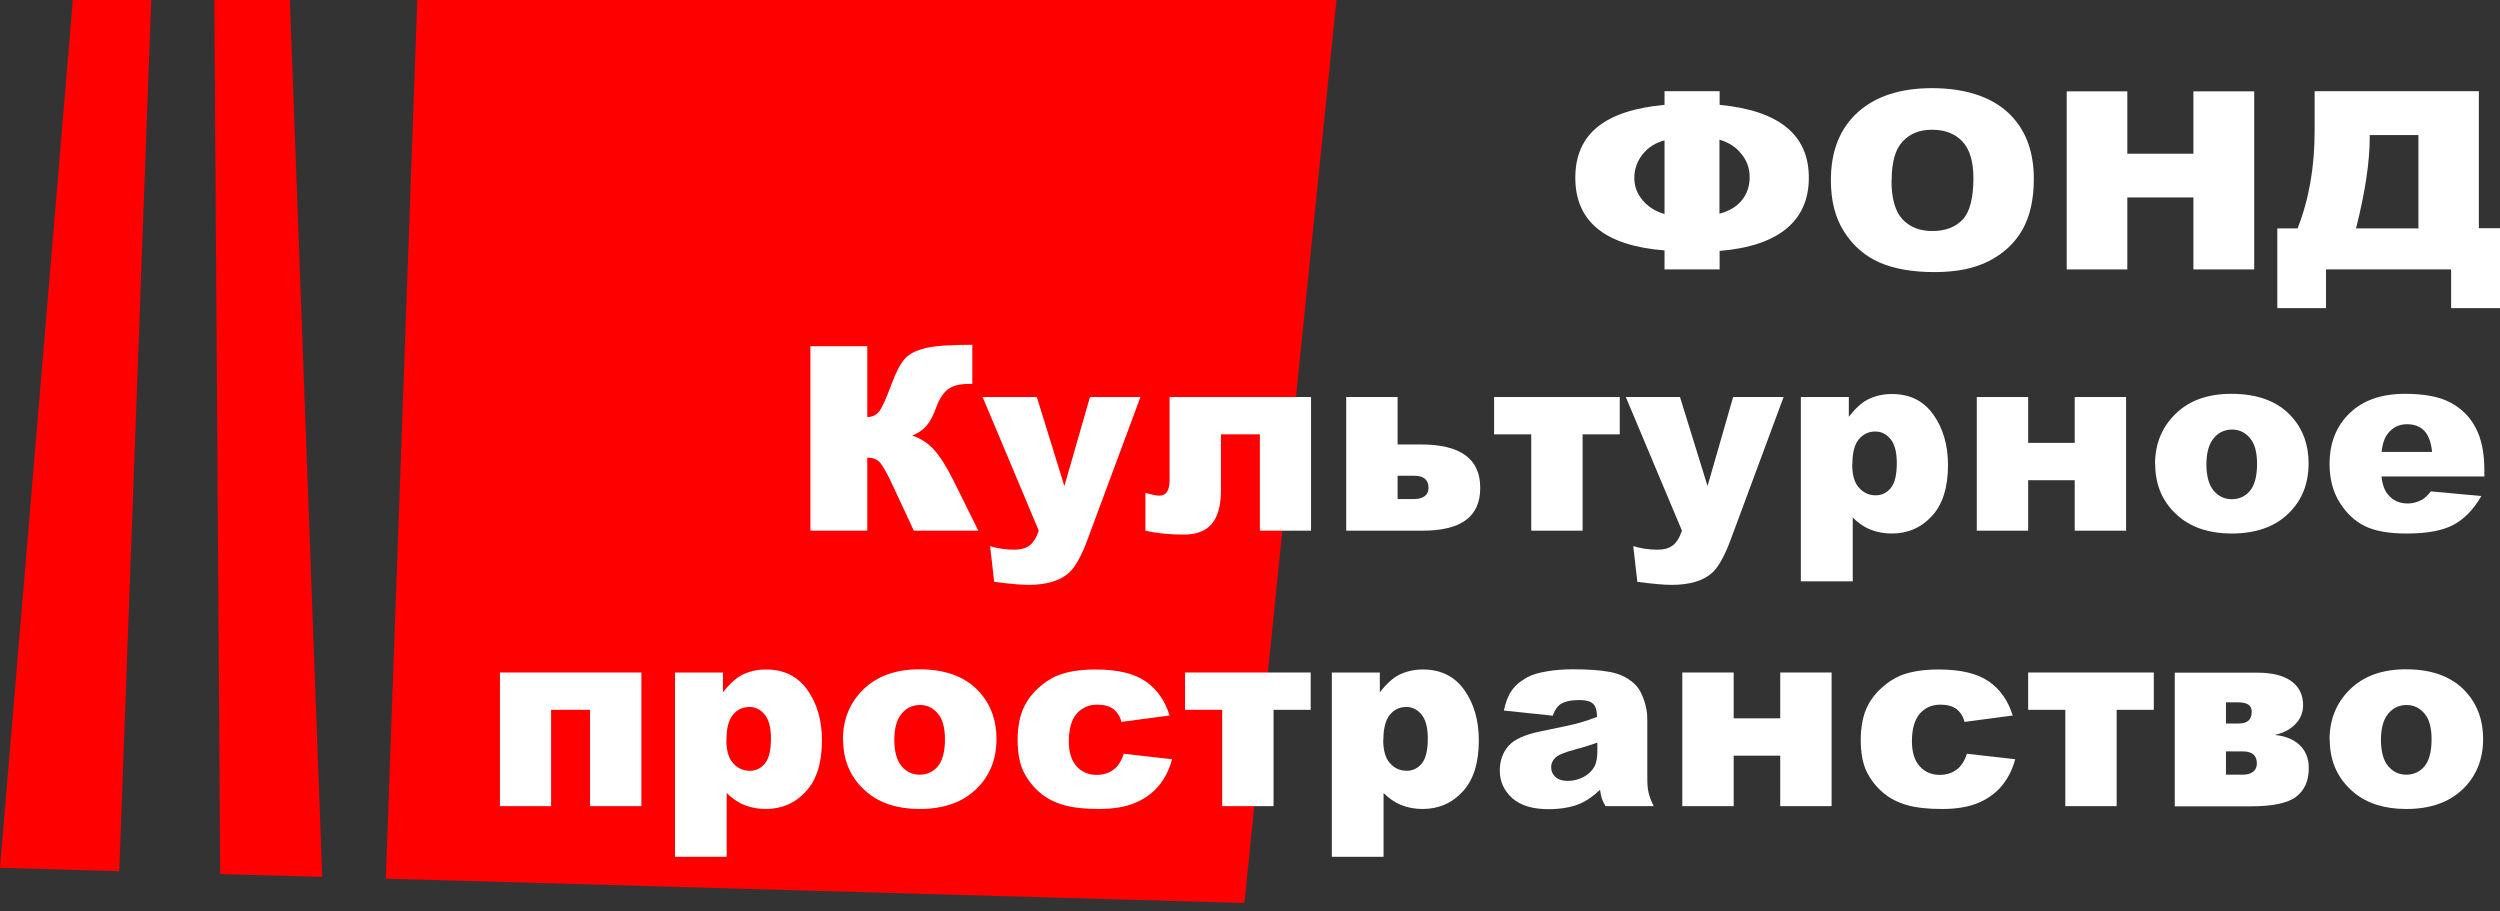
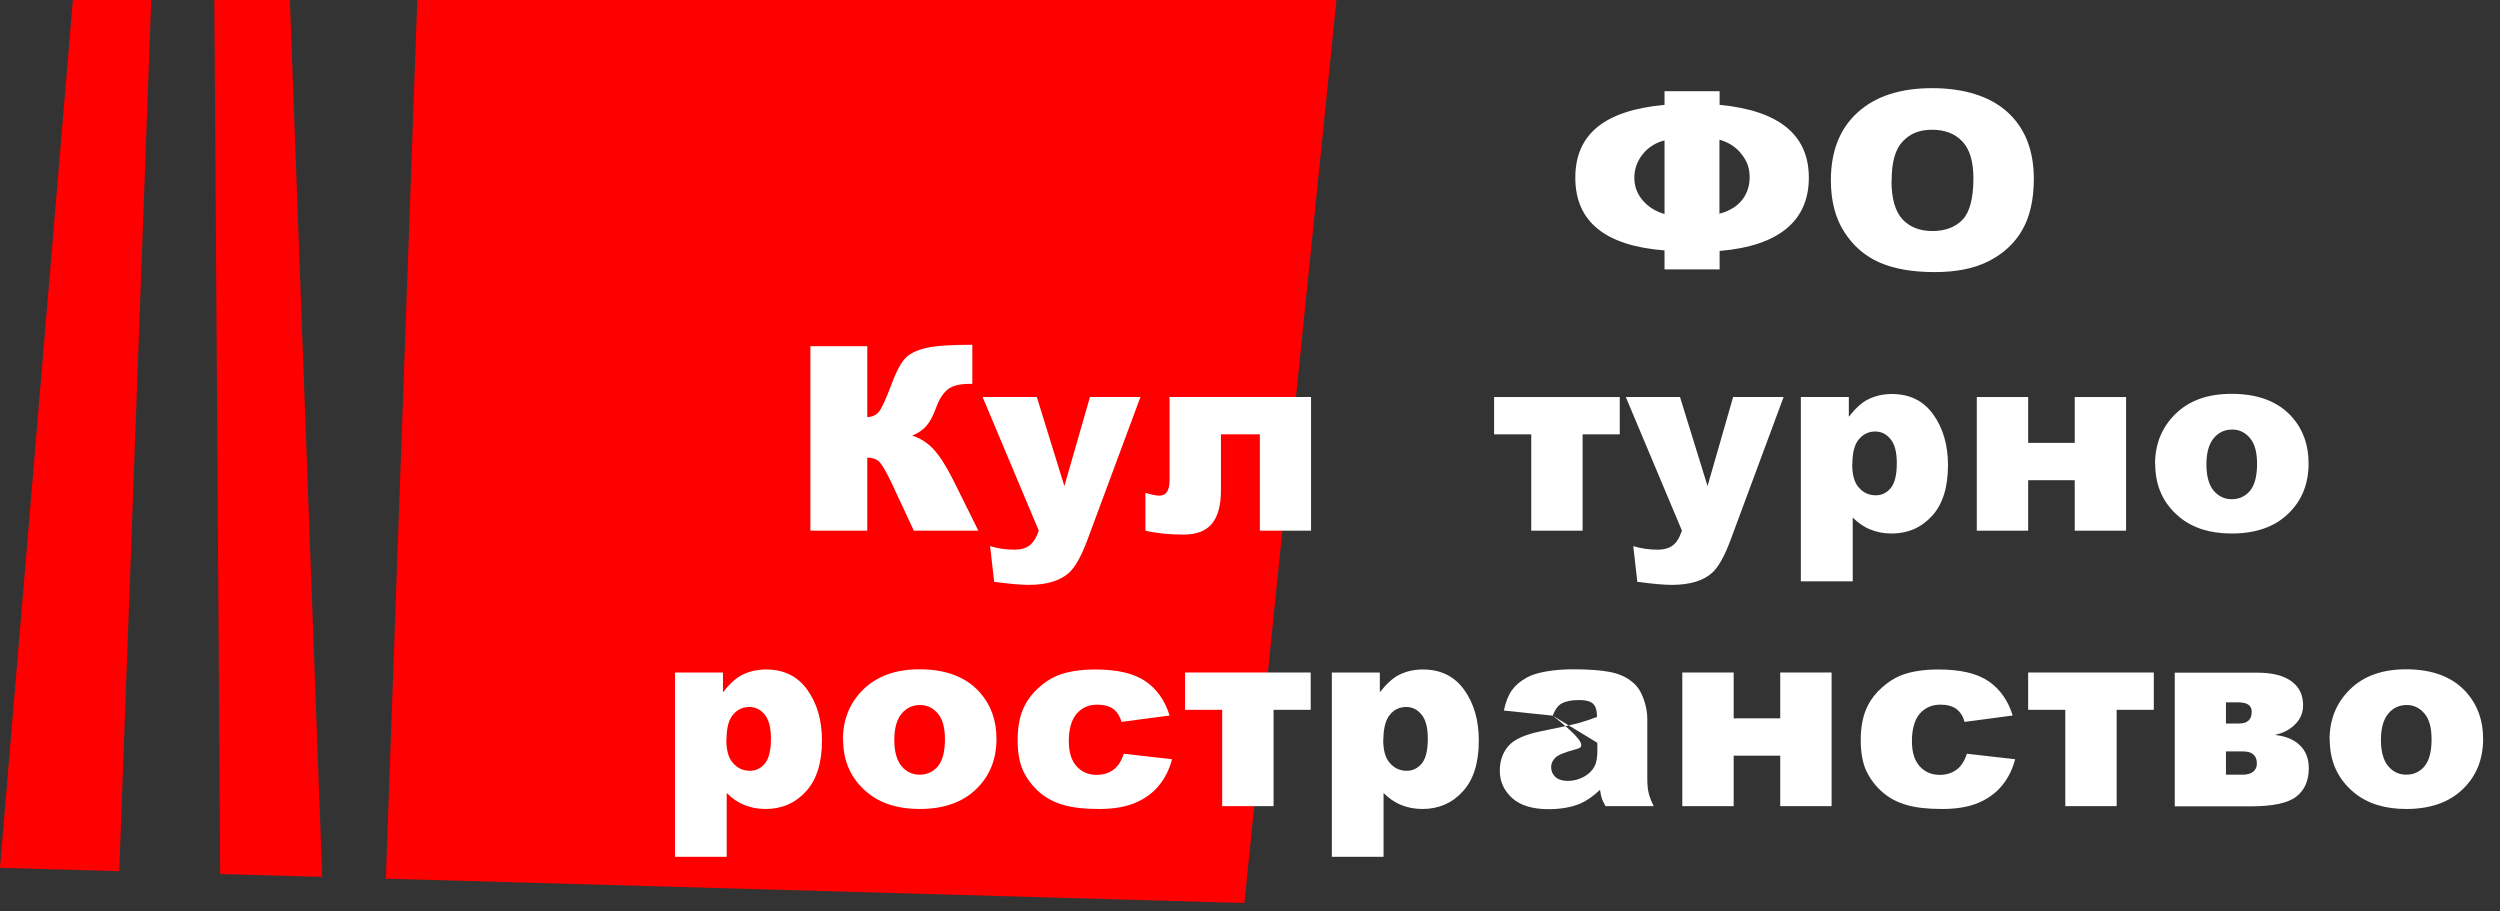
<svg xmlns="http://www.w3.org/2000/svg" width="192" height="70" viewBox="0 0 192 70" fill="none">
  <rect x="0" y="0" width="192" height="70" fill="#333333" stroke="none" />
  <g clip-path="url(#clip0_508_1296)">
    <path d="M5.596 0H11.615L9.158 66.907L0 66.648L5.596 0Z" fill="#FF0000" />
    <path d="M22.262 0L24.746 67.344L16.911 67.126L16.461 0H22.262Z" fill="#FF0000" />
    <path d="M102.64 0L95.57 69.35L29.632 67.481L32.048 0H102.64Z" fill="#FF0000" />
    <path d="M75.11 40.756H70.183L68.477 37.098C68.067 36.238 67.753 35.692 67.535 35.474C67.317 35.255 67.003 35.146 66.607 35.146V40.756H62.239V26.588H66.607V32.034C66.989 32.02 67.289 31.884 67.494 31.625C67.713 31.379 68.04 30.656 68.49 29.454C68.818 28.567 69.146 27.939 69.487 27.557C69.828 27.175 70.36 26.902 71.125 26.725C71.889 26.547 73.063 26.479 74.674 26.479V29.482H74.455C73.704 29.482 73.158 29.618 72.79 29.905C72.435 30.192 72.135 30.642 71.903 31.283C71.671 31.925 71.425 32.389 71.152 32.703C70.879 33.017 70.524 33.263 70.06 33.454C70.688 33.658 71.248 34.013 71.712 34.518C72.176 35.023 72.681 35.815 73.213 36.88L75.138 40.756H75.11Z" fill="white" />
    <path d="M75.479 30.492H79.628L81.744 37.33L83.709 30.492H87.586L83.518 41.452C83.054 42.708 82.576 43.554 82.099 43.991C81.416 44.605 80.379 44.919 78.973 44.919C78.4 44.919 77.526 44.837 76.353 44.687L76.039 41.943C76.612 42.121 77.24 42.216 77.936 42.216C78.4 42.216 78.768 42.107 79.055 41.902C79.342 41.684 79.587 41.316 79.778 40.756L75.465 30.492H75.479Z" fill="white" />
    <path d="M100.688 40.756H96.757V33.358H93.768V37.671C93.768 38.818 93.536 39.664 93.072 40.224C92.608 40.783 91.885 41.056 90.915 41.056C89.823 41.056 88.841 40.961 87.967 40.756V37.849C88.431 37.985 88.786 38.067 89.032 38.067C89.564 38.067 89.823 37.671 89.823 36.88V30.492H100.688V40.756Z" fill="white" />
-     <path d="M107.336 34.136H109.137C112.167 34.136 113.682 35.242 113.682 37.466C113.682 39.691 112.208 40.756 109.247 40.756H103.391V30.492H107.336V34.15V34.136ZM107.336 38.326H108.619C108.946 38.326 109.206 38.258 109.41 38.108C109.615 37.958 109.711 37.739 109.711 37.466C109.711 36.852 109.342 36.538 108.619 36.538H107.336V38.34V38.326Z" fill="white" />
    <path d="M124.397 33.358H121.544V40.756H117.6V33.358H114.747V30.492H124.397V33.358Z" fill="white" />
    <path d="M124.874 30.492H129.024L131.139 37.33L133.105 30.492H136.981L132.914 41.452C132.45 42.708 131.972 43.554 131.494 43.991C130.812 44.605 129.774 44.919 128.369 44.919C127.795 44.919 126.922 44.837 125.748 44.687L125.434 41.943C126.007 42.121 126.635 42.216 127.331 42.216C127.795 42.216 128.164 42.107 128.451 41.902C128.737 41.698 128.983 41.316 129.174 40.756L124.861 30.492H124.874Z" fill="white" />
    <path d="M138.305 44.66V30.492H141.99V32.007C142.495 31.365 142.959 30.942 143.396 30.71C143.969 30.41 144.597 30.26 145.293 30.26C146.671 30.26 147.722 30.779 148.473 31.829C149.224 32.88 149.606 34.177 149.606 35.719C149.606 37.425 149.197 38.736 148.378 39.623C147.559 40.524 146.521 40.974 145.279 40.974C144.679 40.974 144.119 40.865 143.628 40.66C143.123 40.456 142.686 40.142 142.29 39.746V44.646H138.318L138.305 44.66ZM142.249 35.651C142.249 36.456 142.413 37.071 142.768 37.453C143.109 37.849 143.546 38.04 144.065 38.04C144.515 38.04 144.911 37.849 145.211 37.48C145.525 37.098 145.675 36.456 145.675 35.556C145.675 34.723 145.511 34.109 145.197 33.727C144.87 33.331 144.488 33.14 144.024 33.14C143.519 33.14 143.109 33.331 142.768 33.727C142.427 34.123 142.263 34.764 142.263 35.638L142.249 35.651Z" fill="white" />
    <path d="M163.283 40.756H159.338V36.88H155.762V40.756H151.817V30.492H155.762V34.013H159.338V30.492H163.283V40.756Z" fill="white" />
    <path d="M165.507 35.651C165.507 34.081 166.04 32.798 167.091 31.775C168.142 30.751 169.575 30.246 171.376 30.246C173.437 30.246 174.98 30.847 176.031 32.034C176.877 32.99 177.3 34.177 177.3 35.583C177.3 37.166 176.781 38.449 175.73 39.459C174.679 40.469 173.233 40.974 171.39 40.974C169.739 40.974 168.401 40.551 167.391 39.718C166.135 38.681 165.521 37.316 165.521 35.638L165.507 35.651ZM169.452 35.651C169.452 36.566 169.643 37.248 170.011 37.685C170.38 38.122 170.844 38.34 171.404 38.34C171.963 38.34 172.441 38.122 172.796 37.699C173.151 37.275 173.342 36.579 173.342 35.624C173.342 34.737 173.164 34.068 172.796 33.645C172.427 33.208 171.977 32.99 171.431 32.99C170.858 32.99 170.38 33.208 170.011 33.658C169.643 34.095 169.452 34.778 169.452 35.678V35.651Z" fill="white" />
-     <path d="M190.785 36.593H182.896C182.964 37.221 183.142 37.699 183.415 37.999C183.797 38.449 184.288 38.668 184.903 38.668C185.285 38.668 185.653 38.572 186.008 38.381C186.226 38.258 186.445 38.04 186.691 37.739L190.567 38.094C189.98 39.118 189.257 39.869 188.424 40.305C187.591 40.756 186.39 40.974 184.821 40.974C183.456 40.974 182.391 40.783 181.613 40.401C180.835 40.019 180.194 39.405 179.675 38.572C179.156 37.739 178.911 36.757 178.911 35.624C178.911 34.027 179.429 32.717 180.453 31.734C181.477 30.738 182.896 30.246 184.711 30.246C186.186 30.246 187.346 30.465 188.192 30.915C189.038 31.365 189.693 32.007 190.13 32.853C190.581 33.699 190.799 34.791 190.799 36.156V36.607L190.785 36.593ZM186.786 34.709C186.704 33.945 186.499 33.399 186.172 33.072C185.844 32.744 185.408 32.58 184.862 32.58C184.234 32.58 183.742 32.826 183.36 33.331C183.128 33.645 182.964 34.095 182.91 34.709H186.786Z" fill="white" />
-     <path d="M49.245 61.912H45.315V54.514H42.325V61.912H38.395V51.648H49.259V61.912H49.245Z" fill="white" />
    <path d="M51.839 65.815V51.648H55.524V53.163C56.029 52.521 56.507 52.098 56.93 51.866C57.503 51.566 58.131 51.416 58.827 51.416C60.206 51.416 61.257 51.934 62.007 52.985C62.758 54.036 63.127 55.333 63.127 56.875C63.127 58.581 62.717 59.892 61.898 60.779C61.079 61.68 60.042 62.13 58.8 62.13C58.199 62.13 57.64 62.021 57.148 61.816C56.643 61.611 56.206 61.298 55.811 60.902V65.802H51.839V65.815ZM55.783 56.807C55.783 57.612 55.947 58.227 56.302 58.609C56.643 59.005 57.08 59.196 57.599 59.196C58.049 59.196 58.445 59.005 58.745 58.636C59.059 58.254 59.209 57.612 59.209 56.712C59.209 55.879 59.045 55.265 58.732 54.883C58.404 54.487 58.022 54.296 57.558 54.296C57.053 54.296 56.63 54.487 56.302 54.883C55.961 55.278 55.797 55.92 55.797 56.793L55.783 56.807Z" fill="white" />
    <path d="M64.737 56.807C64.737 55.237 65.27 53.954 66.321 52.931C67.372 51.921 68.805 51.402 70.606 51.402C72.667 51.402 74.21 52.003 75.261 53.19C76.107 54.145 76.53 55.333 76.53 56.739C76.53 58.322 76.011 59.605 74.96 60.615C73.909 61.625 72.463 62.13 70.62 62.13C68.969 62.13 67.631 61.707 66.621 60.874C65.365 59.837 64.751 58.472 64.751 56.793L64.737 56.807ZM68.682 56.807C68.682 57.721 68.873 58.404 69.242 58.841C69.61 59.278 70.074 59.496 70.634 59.496C71.193 59.496 71.671 59.278 72.026 58.854C72.381 58.431 72.572 57.735 72.572 56.78C72.572 55.892 72.394 55.224 72.026 54.801C71.657 54.364 71.207 54.145 70.661 54.145C70.088 54.145 69.61 54.364 69.242 54.814C68.873 55.251 68.682 55.934 68.682 56.834V56.807Z" fill="white" />
    <path d="M86.275 57.885L90.015 58.308C89.81 59.086 89.469 59.769 89.005 60.328C88.541 60.902 87.927 61.339 87.203 61.652C86.466 61.966 85.538 62.13 84.419 62.13C83.299 62.13 82.426 62.035 81.703 61.83C80.979 61.625 80.351 61.298 79.833 60.847C79.314 60.397 78.904 59.864 78.604 59.25C78.304 58.636 78.154 57.831 78.154 56.821C78.154 55.811 78.331 54.883 78.7 54.187C78.959 53.668 79.328 53.204 79.778 52.808C80.228 52.398 80.706 52.098 81.184 51.893C81.948 51.58 82.931 51.416 84.132 51.416C85.811 51.416 87.08 51.716 87.967 52.316C88.841 52.917 89.469 53.791 89.824 54.951L86.125 55.442C86.016 55.005 85.797 54.678 85.497 54.446C85.197 54.227 84.774 54.118 84.269 54.118C83.613 54.118 83.095 54.35 82.685 54.814C82.289 55.278 82.085 55.988 82.085 56.93C82.085 57.776 82.289 58.418 82.685 58.854C83.081 59.291 83.6 59.51 84.214 59.51C84.733 59.51 85.169 59.373 85.511 59.114C85.865 58.854 86.125 58.445 86.302 57.899L86.275 57.885Z" fill="white" />
    <path d="M100.661 54.514H97.808V61.912H93.864V54.514H91.011V51.648H100.661V54.514Z" fill="white" />
    <path d="M102.286 65.815V51.648H105.971V53.163C106.476 52.521 106.954 52.098 107.377 51.866C107.95 51.566 108.578 51.416 109.274 51.416C110.639 51.416 111.703 51.934 112.454 52.985C113.205 54.036 113.573 55.333 113.573 56.875C113.573 58.581 113.164 59.892 112.345 60.779C111.526 61.68 110.489 62.13 109.247 62.13C108.646 62.13 108.086 62.021 107.595 61.816C107.09 61.611 106.653 61.298 106.257 60.902V65.802H102.286V65.815ZM106.23 56.807C106.23 57.612 106.394 58.227 106.749 58.609C107.09 59.005 107.527 59.196 108.046 59.196C108.496 59.196 108.892 59.005 109.192 58.636C109.506 58.254 109.656 57.612 109.656 56.712C109.656 55.879 109.492 55.265 109.178 54.883C108.851 54.487 108.469 54.296 108.005 54.296C107.5 54.296 107.076 54.487 106.749 54.883C106.421 55.278 106.244 55.92 106.244 56.793L106.23 56.807Z" fill="white" />
-     <path d="M119.251 54.964L115.498 54.569C115.634 53.913 115.839 53.395 116.112 53.013C116.385 52.63 116.767 52.303 117.272 52.03C117.627 51.825 118.132 51.675 118.76 51.566C119.387 51.457 120.07 51.402 120.807 51.402C121.981 51.402 122.936 51.47 123.646 51.607C124.356 51.743 124.956 52.016 125.434 52.439C125.775 52.726 126.035 53.136 126.226 53.668C126.417 54.2 126.512 54.705 126.512 55.196V59.728C126.512 60.206 126.54 60.588 126.608 60.861C126.662 61.134 126.799 61.489 127.004 61.912H123.305C123.155 61.652 123.059 61.448 123.018 61.311C122.977 61.175 122.923 60.956 122.882 60.656C122.363 61.147 121.858 61.502 121.353 61.721C120.657 62.007 119.852 62.144 118.923 62.144C117.695 62.144 116.767 61.857 116.139 61.297C115.511 60.724 115.184 60.028 115.184 59.196C115.184 58.418 115.416 57.776 115.866 57.271C116.316 56.766 117.163 56.398 118.391 56.152C119.865 55.852 120.821 55.647 121.257 55.524C121.694 55.401 122.158 55.251 122.65 55.06C122.65 54.582 122.554 54.241 122.349 54.05C122.145 53.859 121.803 53.763 121.298 53.763C120.657 53.763 120.165 53.873 119.852 54.077C119.606 54.241 119.401 54.541 119.237 54.992L119.251 54.964ZM122.663 57.039C122.117 57.23 121.558 57.408 120.971 57.558C120.165 57.776 119.66 57.981 119.456 58.186C119.237 58.404 119.128 58.636 119.128 58.909C119.128 59.223 119.237 59.469 119.456 59.673C119.674 59.864 119.988 59.974 120.411 59.974C120.834 59.974 121.257 59.864 121.64 59.66C122.022 59.441 122.281 59.182 122.445 58.882C122.609 58.581 122.677 58.172 122.677 57.694V57.066L122.663 57.039Z" fill="white" />
+     <path d="M119.251 54.964L115.498 54.569C115.634 53.913 115.839 53.395 116.112 53.013C116.385 52.63 116.767 52.303 117.272 52.03C117.627 51.825 118.132 51.675 118.76 51.566C119.387 51.457 120.07 51.402 120.807 51.402C121.981 51.402 122.936 51.47 123.646 51.607C124.356 51.743 124.956 52.016 125.434 52.439C125.775 52.726 126.035 53.136 126.226 53.668C126.417 54.2 126.512 54.705 126.512 55.196V59.728C126.512 60.206 126.54 60.588 126.608 60.861C126.662 61.134 126.799 61.489 127.004 61.912H123.305C123.155 61.652 123.059 61.448 123.018 61.311C122.977 61.175 122.923 60.956 122.882 60.656C122.363 61.147 121.858 61.502 121.353 61.721C120.657 62.007 119.852 62.144 118.923 62.144C117.695 62.144 116.767 61.857 116.139 61.297C115.511 60.724 115.184 60.028 115.184 59.196C115.184 58.418 115.416 57.776 115.866 57.271C116.316 56.766 117.163 56.398 118.391 56.152C119.865 55.852 120.821 55.647 121.257 55.524C121.694 55.401 122.158 55.251 122.65 55.06C122.65 54.582 122.554 54.241 122.349 54.05C122.145 53.859 121.803 53.763 121.298 53.763C120.657 53.763 120.165 53.873 119.852 54.077C119.606 54.241 119.401 54.541 119.237 54.992L119.251 54.964ZC122.117 57.23 121.558 57.408 120.971 57.558C120.165 57.776 119.66 57.981 119.456 58.186C119.237 58.404 119.128 58.636 119.128 58.909C119.128 59.223 119.237 59.469 119.456 59.673C119.674 59.864 119.988 59.974 120.411 59.974C120.834 59.974 121.257 59.864 121.64 59.66C122.022 59.441 122.281 59.182 122.445 58.882C122.609 58.581 122.677 58.172 122.677 57.694V57.066L122.663 57.039Z" fill="white" />
    <path d="M140.666 61.912H136.722V58.035H133.146V61.912H129.201V51.648H133.146V55.169H136.722V51.648H140.666V61.912Z" fill="white" />
    <path d="M151.026 57.885L154.766 58.308C154.561 59.086 154.22 59.769 153.756 60.328C153.292 60.902 152.677 61.339 151.954 61.652C151.217 61.966 150.289 62.13 149.17 62.13C148.05 62.13 147.177 62.035 146.454 61.83C145.73 61.625 145.102 61.298 144.584 60.847C144.065 60.397 143.655 59.864 143.355 59.25C143.055 58.636 142.905 57.831 142.905 56.821C142.905 55.811 143.082 54.883 143.451 54.187C143.71 53.668 144.079 53.204 144.529 52.808C144.979 52.398 145.457 52.098 145.935 51.893C146.699 51.58 147.682 51.416 148.883 51.416C150.562 51.416 151.831 51.716 152.718 52.316C153.592 52.917 154.22 53.791 154.575 54.951L150.876 55.442C150.767 55.005 150.548 54.678 150.248 54.446C149.948 54.227 149.538 54.118 149.02 54.118C148.364 54.118 147.846 54.35 147.436 54.814C147.04 55.278 146.836 55.988 146.836 56.93C146.836 57.776 147.04 58.418 147.436 58.854C147.832 59.291 148.351 59.51 148.965 59.51C149.484 59.51 149.907 59.373 150.262 59.114C150.616 58.854 150.876 58.445 151.053 57.899L151.026 57.885Z" fill="white" />
    <path d="M165.412 54.514H162.559V61.912H158.615V54.514H155.762V51.648H165.412V54.514Z" fill="white" />
    <path d="M174.761 56.452C175.539 56.534 176.167 56.793 176.618 57.23C177.082 57.667 177.314 58.254 177.314 58.991C177.314 59.974 176.986 60.697 176.345 61.188C175.703 61.68 174.543 61.925 172.878 61.925H167.022V51.661H173.356C174.502 51.661 175.376 51.88 175.976 52.316C176.577 52.753 176.877 53.367 176.877 54.159C176.877 54.719 176.686 55.197 176.29 55.606C175.894 56.015 175.389 56.288 174.761 56.425V56.466V56.452ZM170.953 55.565H171.95C172.605 55.565 172.932 55.265 172.932 54.664C172.932 54.173 172.591 53.941 171.895 53.941H170.953V55.579V55.565ZM170.953 59.496H172.25C172.578 59.496 172.837 59.428 173.028 59.278C173.233 59.127 173.328 58.909 173.328 58.636C173.328 58.022 172.973 57.708 172.25 57.708H170.953V59.51V59.496Z" fill="white" />
    <path d="M178.911 56.807C178.911 55.237 179.443 53.954 180.494 52.931C181.545 51.907 182.978 51.402 184.78 51.402C186.841 51.402 188.383 52.003 189.434 53.19C190.28 54.145 190.703 55.333 190.703 56.739C190.703 58.322 190.185 59.605 189.134 60.615C188.083 61.625 186.636 62.13 184.793 62.13C183.142 62.13 181.804 61.707 180.794 60.874C179.539 59.837 178.924 58.472 178.924 56.793L178.911 56.807ZM182.855 56.807C182.855 57.721 183.046 58.404 183.415 58.841C183.783 59.278 184.247 59.496 184.807 59.496C185.367 59.496 185.844 59.278 186.199 58.854C186.554 58.431 186.745 57.735 186.745 56.78C186.745 55.892 186.568 55.224 186.199 54.801C185.831 54.364 185.38 54.145 184.834 54.145C184.261 54.145 183.783 54.364 183.415 54.814C183.046 55.251 182.855 55.934 182.855 56.834V56.807Z" fill="white" />
    <path d="M132.067 8.053C136.64 8.49 138.919 10.36 138.919 13.649C138.919 16.938 136.64 18.89 132.067 19.272V20.692H127.836V19.231C123.277 18.877 120.984 17.02 120.984 13.649C120.984 10.278 123.264 8.476 127.836 8.053V7.002H132.067V8.053ZM127.836 16.447V10.783C127.14 10.96 126.58 11.315 126.157 11.847C125.734 12.38 125.516 12.98 125.516 13.663C125.516 14.29 125.721 14.864 126.144 15.369C126.567 15.874 127.126 16.229 127.823 16.433L127.836 16.447ZM132.067 16.406C132.804 16.215 133.364 15.874 133.773 15.382C134.169 14.891 134.374 14.29 134.374 13.608C134.374 12.926 134.169 12.352 133.746 11.834C133.337 11.301 132.763 10.933 132.054 10.728V16.42L132.067 16.406Z" fill="white" />
    <path d="M140.611 13.854C140.611 11.615 141.294 9.882 142.659 8.64C144.024 7.398 145.934 6.77 148.378 6.77C150.821 6.77 152.814 7.384 154.165 8.599C155.516 9.827 156.198 11.533 156.198 13.731C156.198 15.328 155.898 16.638 155.311 17.662C154.724 18.685 153.864 19.477 152.745 20.05C151.626 20.624 150.234 20.897 148.569 20.897C146.904 20.897 145.47 20.651 144.351 20.16C143.232 19.668 142.331 18.89 141.649 17.826C140.953 16.761 140.611 15.437 140.611 13.826V13.854ZM145.266 13.867C145.266 15.246 145.552 16.242 146.112 16.843C146.671 17.443 147.449 17.744 148.419 17.744C149.388 17.744 150.193 17.443 150.739 16.857C151.285 16.27 151.558 15.205 151.558 13.676C151.558 12.393 151.271 11.451 150.698 10.851C150.125 10.25 149.347 9.964 148.378 9.964C147.409 9.964 146.685 10.264 146.126 10.865C145.552 11.465 145.279 12.461 145.279 13.854L145.266 13.867Z" fill="white" />
-     <path d="M158.724 7.016H163.378V11.806H168.455V7.016H173.123V20.692H168.455V15.164H163.378V20.692H158.724V7.016Z" fill="white" />
-     <path d="M192 23.667H188.247V20.692H178.638V23.667H174.898V17.539H176.454C177.327 15.328 177.764 12.844 177.764 10.059V7.002H190.376V17.525H192V23.654V23.667ZM185.735 17.539V10.373H181.995V10.551C181.995 12.448 181.641 14.768 180.944 17.539H185.735Z" fill="white" />
  </g>
  <defs>
    <clipPath id="clip0_508_1296">
      <rect width="192" height="69.35" fill="white" />
    </clipPath>
  </defs>
</svg>